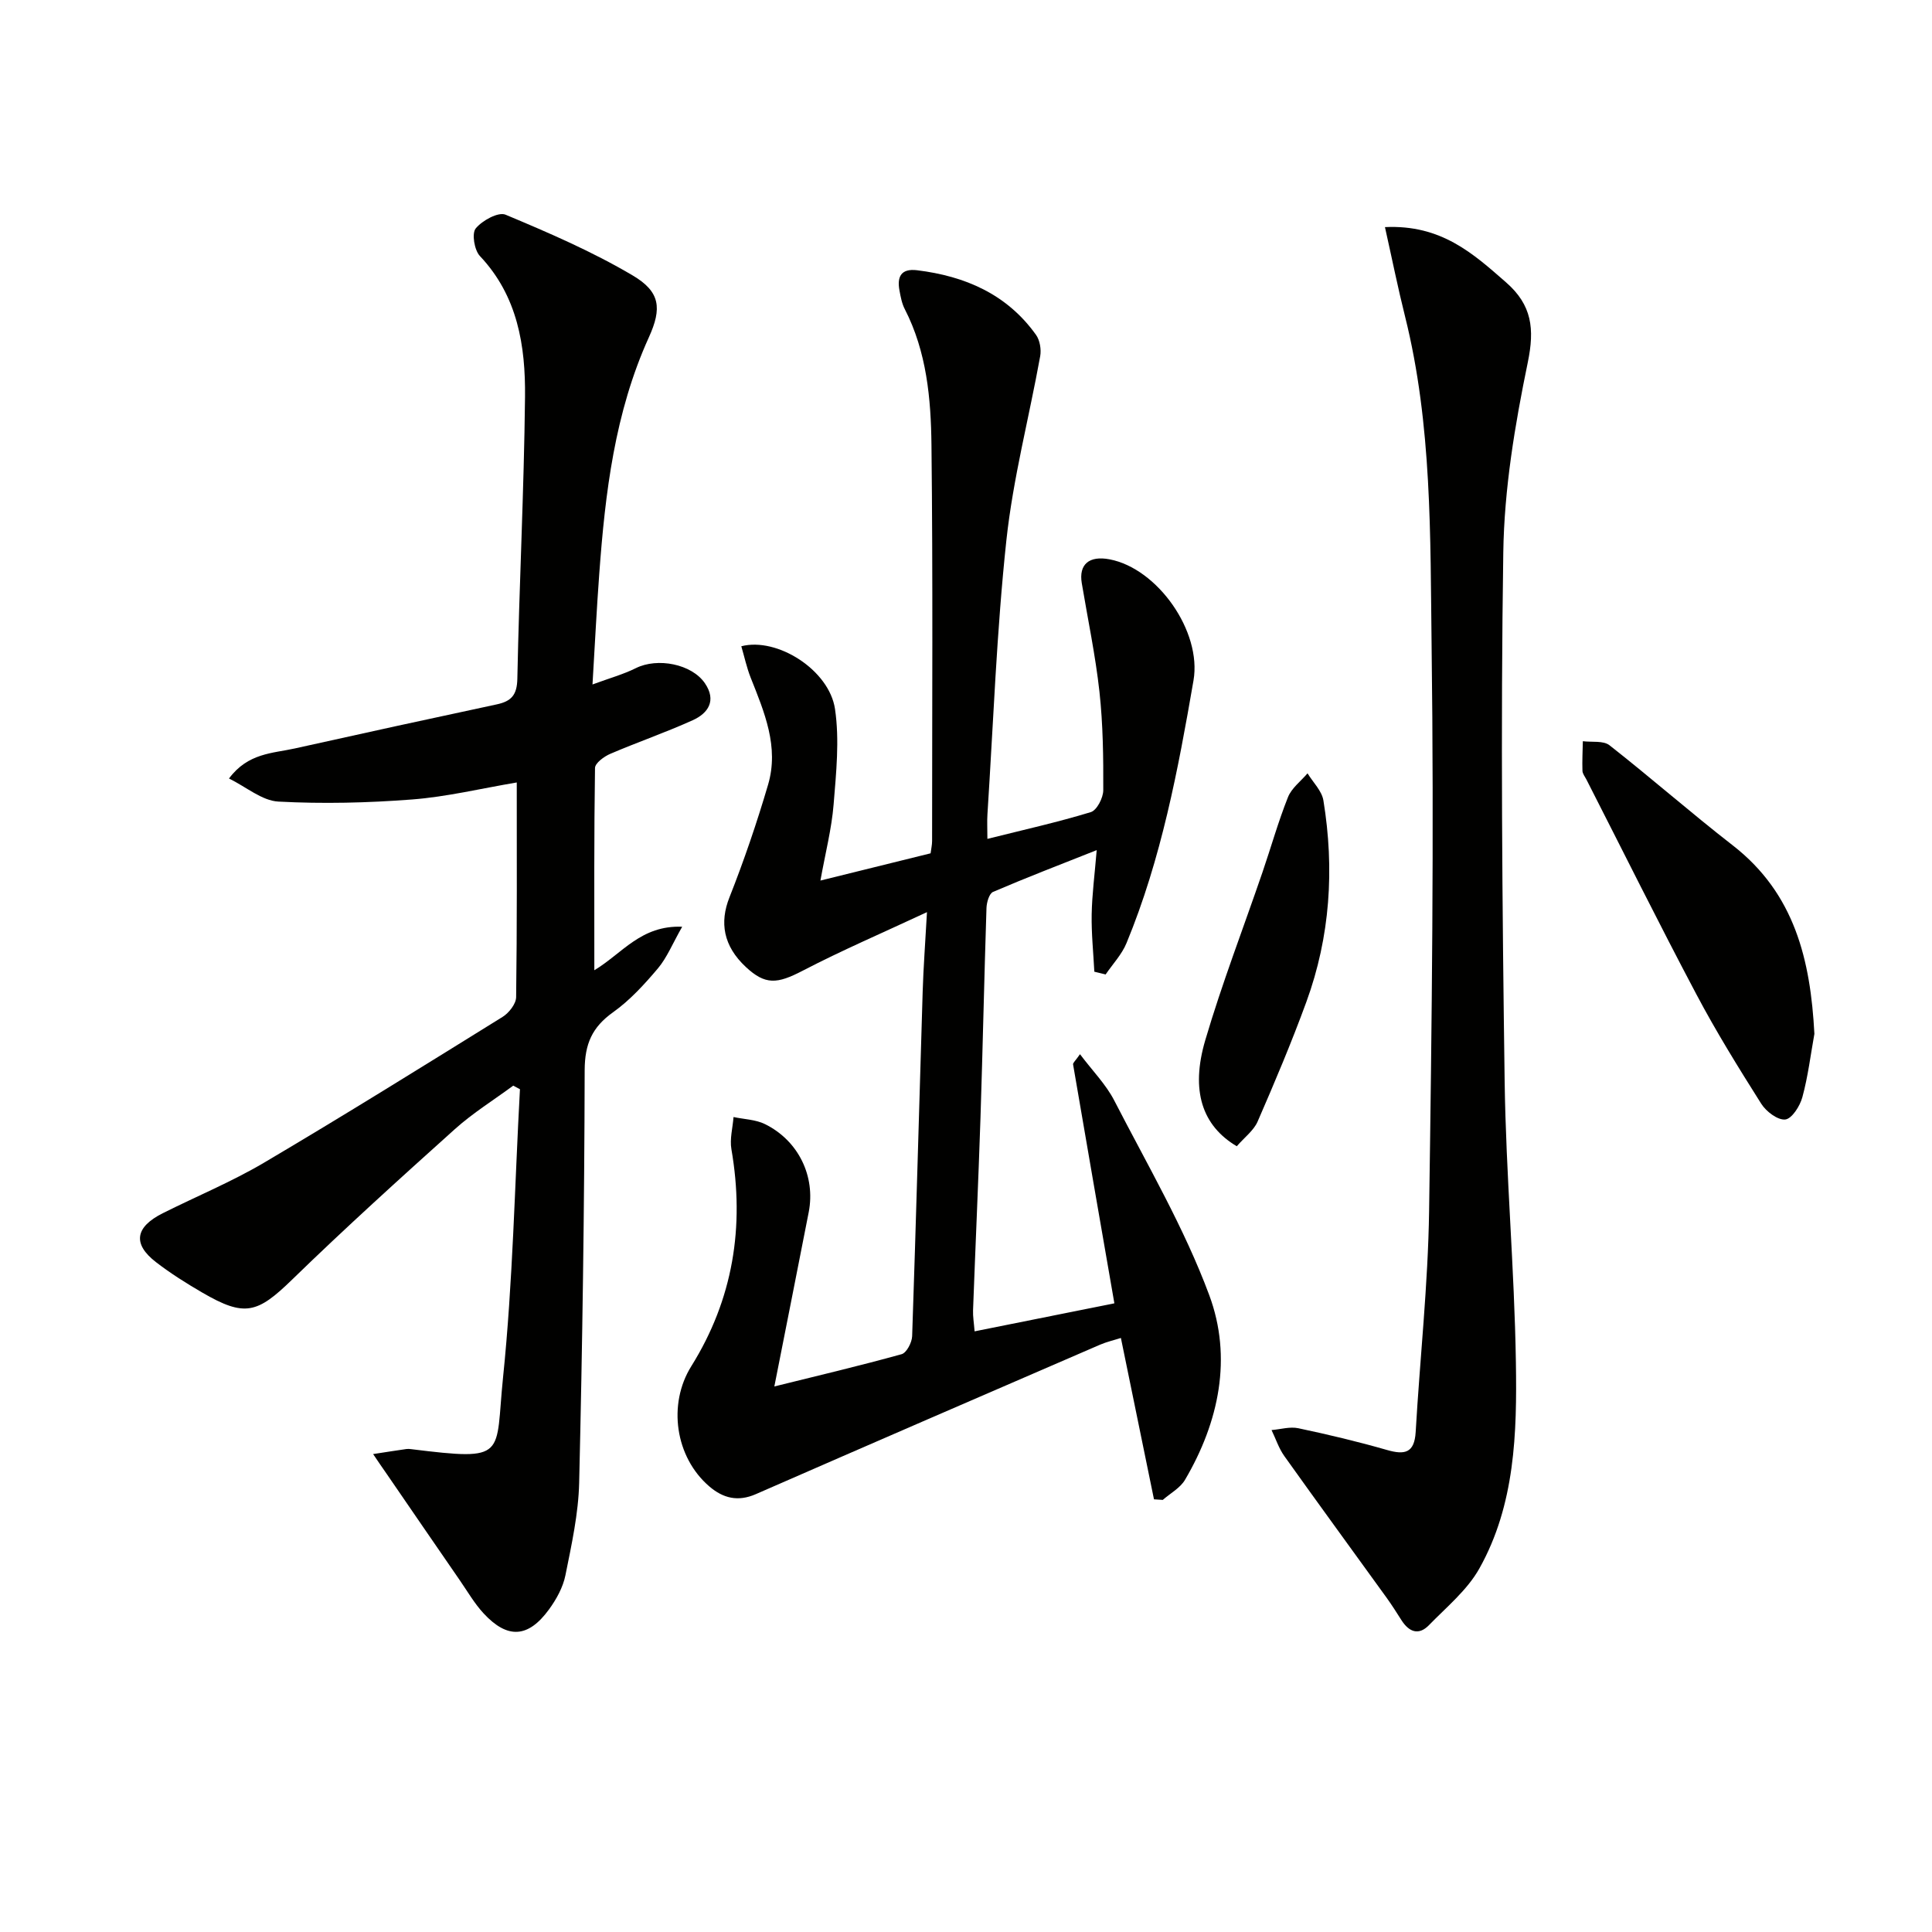
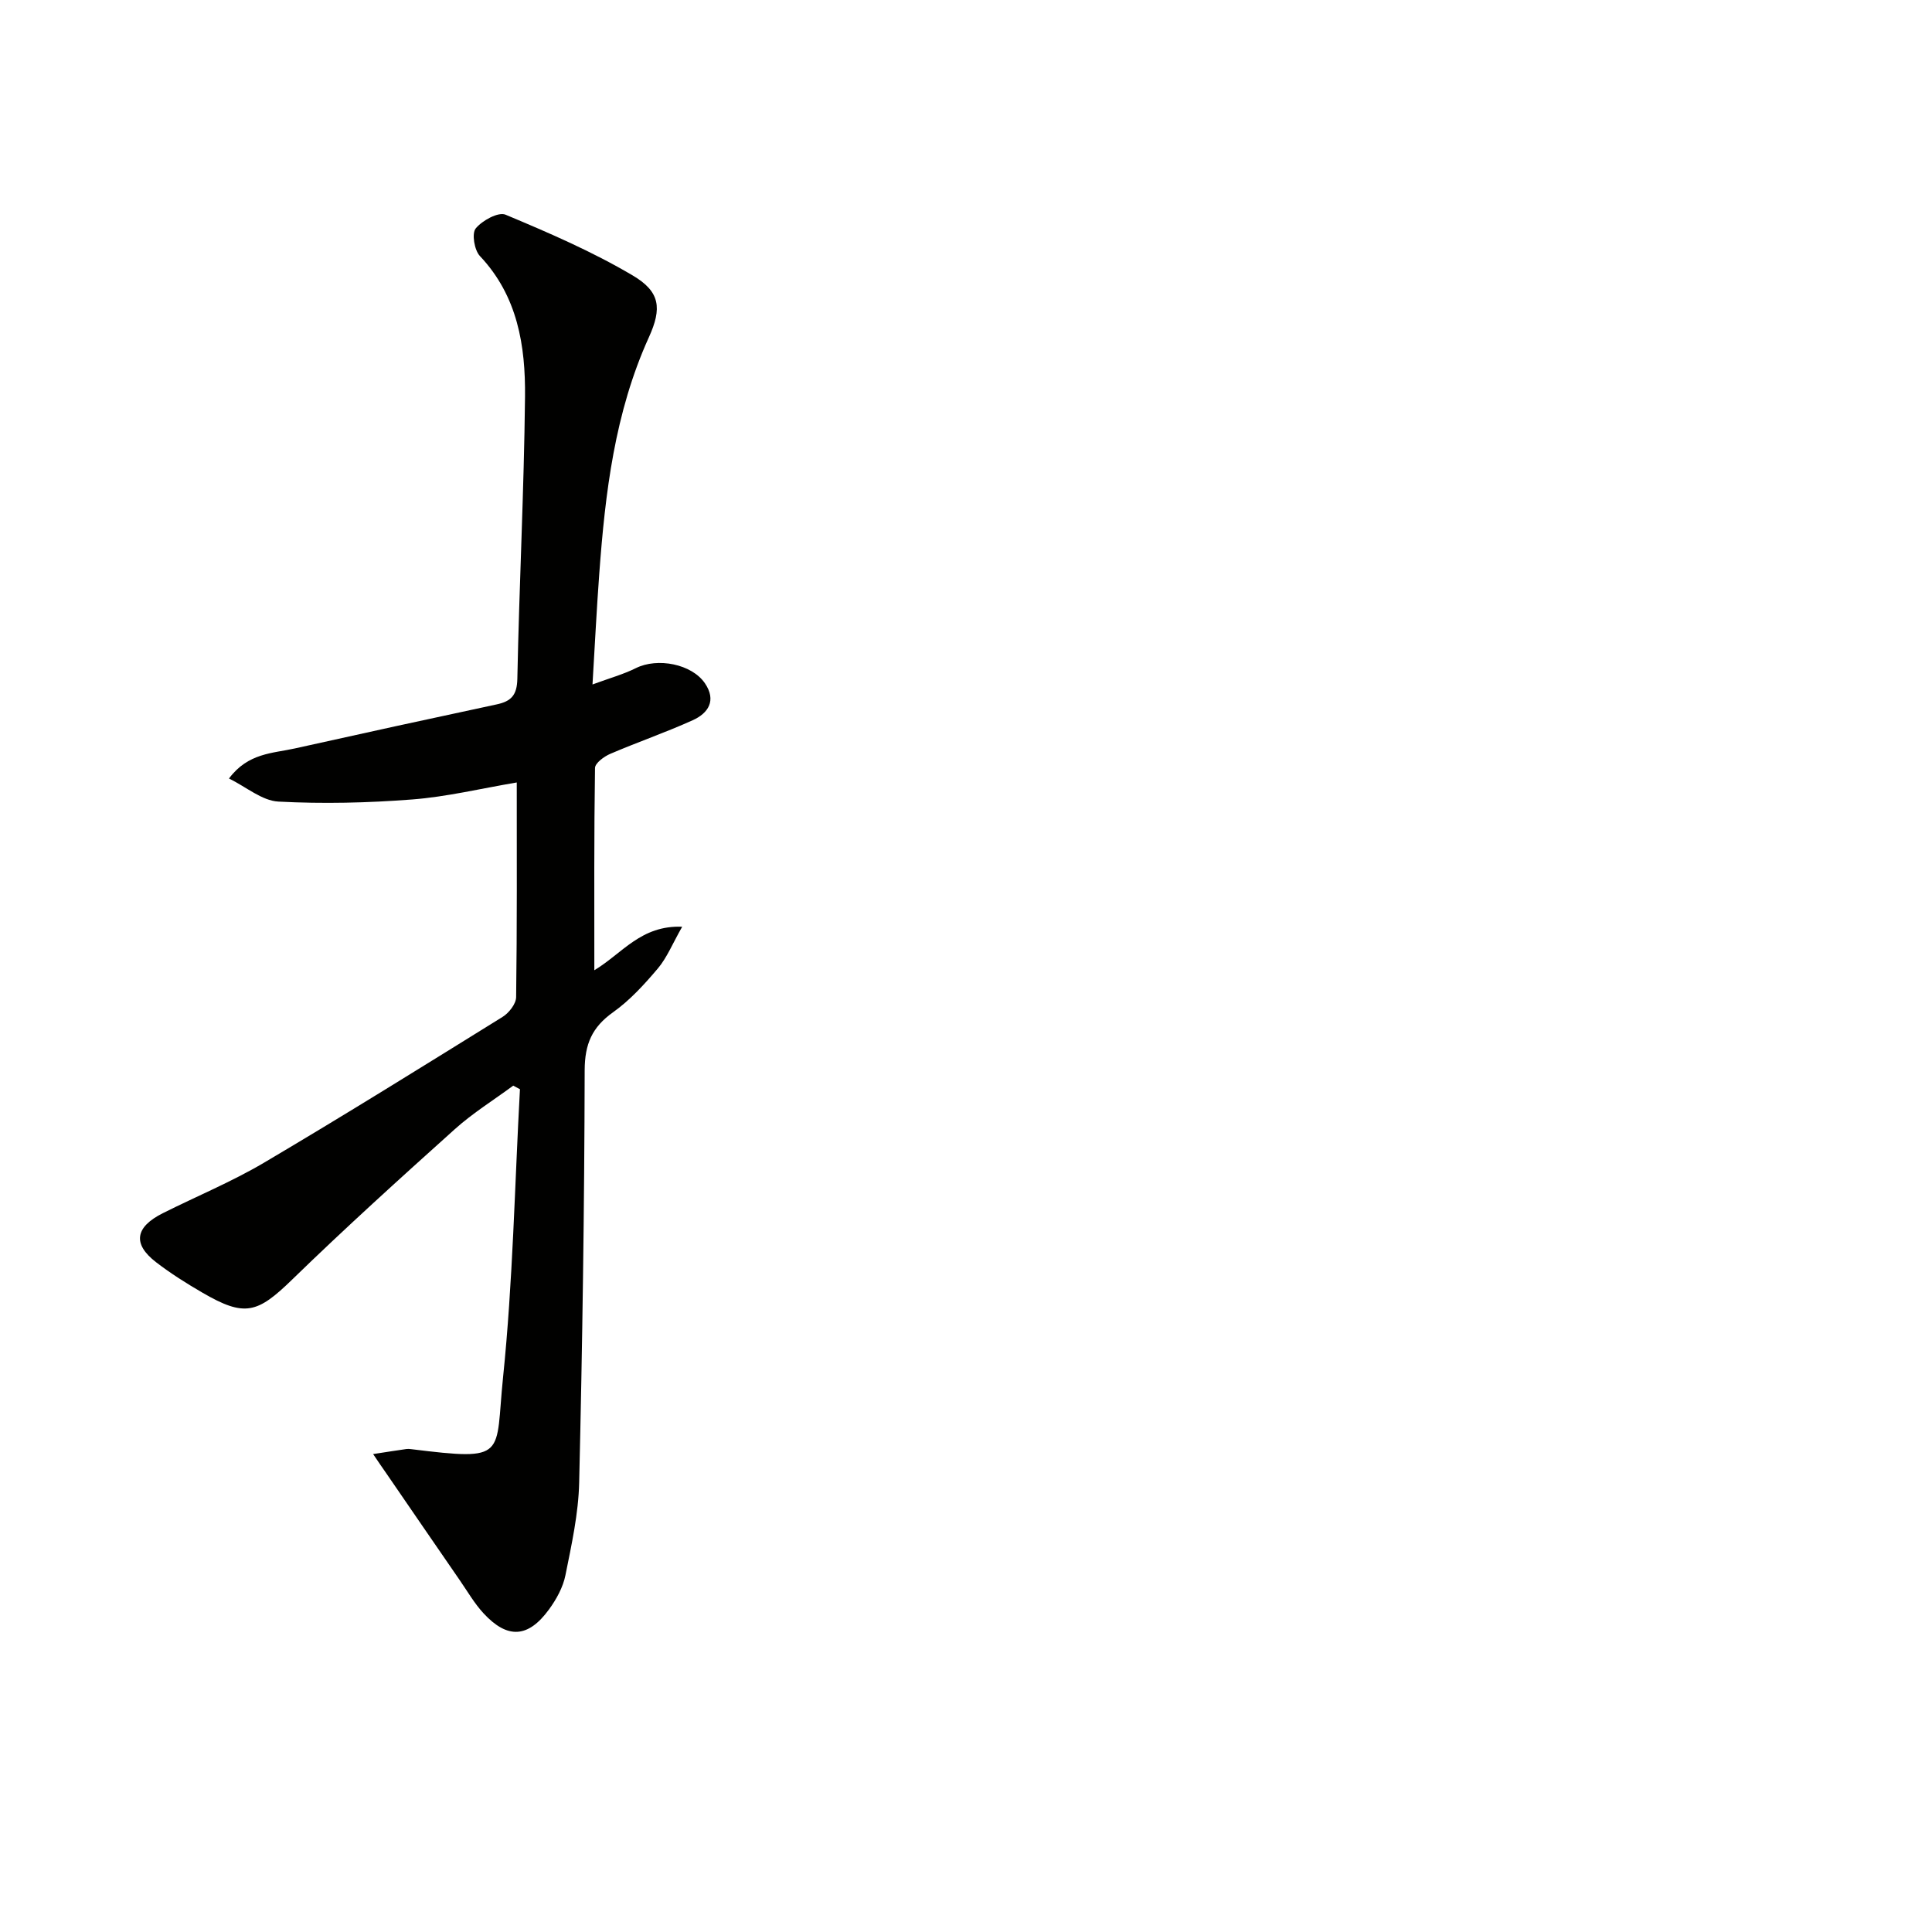
<svg xmlns="http://www.w3.org/2000/svg" enable-background="new 0 0 400 400" viewBox="0 0 400 400">
-   <path d="m160.32 287.05c8.72-2.16 17.58-4.25 26.35-6.68 1.02-.28 2.13-2.41 2.18-3.72.81-23.79 1.45-47.58 2.18-71.37.15-4.97.53-9.93.89-16.43-9.17 4.28-17.61 7.9-25.74 12.13-5.29 2.75-7.73 2.99-11.78-.79-4.67-4.37-5.43-9.22-3.38-14.39 3.02-7.64 5.68-15.45 8-23.33 2.31-7.84-.77-15.04-3.61-22.19-.82-2.08-1.29-4.3-1.93-6.48 7.44-1.93 18.21 4.93 19.4 13 .95 6.44.24 13.19-.29 19.76-.41 5.04-1.7 10.02-2.73 15.75 7.75-1.92 15.22-3.76 22.81-5.64.12-.94.31-1.74.31-2.55 0-27.33.18-54.66-.13-81.99-.11-9.61-.98-19.28-5.53-28.14-.6-1.16-.85-2.53-1.09-3.83-.54-2.86.32-4.61 3.63-4.21 9.97 1.22 18.62 4.96 24.63 13.37.81 1.13 1.12 3.03.87 4.43-2.3 12.71-5.62 25.3-7 38.11-2.02 18.83-2.7 37.8-3.92 56.71-.1 1.47-.01 2.94-.01 5.11 7.47-1.87 14.52-3.44 21.41-5.54 1.25-.38 2.57-2.95 2.58-4.52.03-6.8-.05-13.65-.79-20.4-.83-7.54-2.41-14.99-3.66-22.48-.65-3.89 1.52-5.74 5.74-4.94 9.93 1.88 19.15 14.93 17.39 25.09-3.19 18.48-6.66 36.92-13.87 54.37-.97 2.36-2.86 4.34-4.32 6.49-.78-.19-1.56-.38-2.34-.57-.2-3.96-.62-7.91-.55-11.86.07-4.11.62-8.21 1.04-13.31-7.75 3.07-14.66 5.73-21.46 8.65-.8.34-1.32 2.17-1.36 3.33-.47 14.47-.77 28.95-1.24 43.42-.44 13.29-1.05 26.58-1.54 39.87-.05 1.28.18 2.57.32 4.36 9.9-1.98 19.43-3.9 28.94-5.8-2.93-16.86-5.76-33.16-8.55-49.46-.06-.33.5-.77 1.43-2.12 2.57 3.42 5.37 6.24 7.1 9.6 6.84 13.29 14.48 26.34 19.66 40.28 4.8 12.91 2.05 26.22-5.01 38.23-1 1.71-3.05 2.8-4.61 4.17-.61-.04-1.22-.08-1.82-.12-2.24-10.91-4.47-21.83-6.85-33.41-1.37.44-2.91.79-4.33 1.4-23.77 10.28-47.54 20.56-71.26 30.94-3.71 1.62-6.77.84-9.62-1.6-7.09-6.07-8.64-17.03-3.74-24.88 8.66-13.87 11.08-28.9 8.31-44.94-.37-2.13.27-4.43.44-6.66 2.19.47 4.58.51 6.52 1.47 6.93 3.43 10.48 10.8 9.05 18.21-2.31 11.84-4.68 23.71-7.12 36.1z" fill="#010100" />
  <path d="m77.25 301.05c2.79-.43 4.82-.75 6.86-1.04.33-.05.67-.03 1 .02 20.19 2.49 17.36 1.5 19.04-14.85 2.04-19.8 2.41-39.77 3.5-59.67-.46-.25-.92-.49-1.39-.74-4.04 2.98-8.36 5.66-12.08 9-11.38 10.22-22.73 20.49-33.69 31.15-7.22 7.02-9.81 7.82-18.62 2.69-3.3-1.92-6.56-3.97-9.58-6.3-4.87-3.76-4.33-7.25 1.42-10.13 6.98-3.5 14.25-6.5 20.96-10.46 16.61-9.81 32.99-20.01 49.38-30.18 1.32-.82 2.79-2.69 2.81-4.09.2-14.65.13-29.29.13-44.45-7.45 1.26-14.51 2.97-21.65 3.52-9.2.71-18.49.93-27.7.44-3.39-.18-6.63-3.01-10.23-4.78 3.94-5.3 9.04-5.2 13.62-6.22 13.92-3.1 27.84-6.14 41.79-9.12 3.02-.64 4.22-1.91 4.29-5.3.39-19.46 1.38-38.91 1.59-58.36.11-10.56-1.51-20.88-9.34-29.17-1.15-1.22-1.72-4.67-.87-5.71 1.33-1.64 4.68-3.48 6.18-2.85 8.98 3.76 17.99 7.65 26.34 12.59 5.68 3.36 6.07 6.77 3.33 12.8-7.07 15.58-9.04 32.19-10.27 48.96-.54 7.28-.9 14.57-1.4 22.91 3.58-1.32 6.41-2.1 8.98-3.38 4.47-2.23 11.57-.87 14.3 3.14 2.42 3.56.7 6.19-2.54 7.65-5.59 2.53-11.41 4.53-17.05 6.95-1.29.55-3.16 1.92-3.17 2.94-.21 13.75-.14 27.49-.14 41.87 5.83-3.51 9.64-9.34 18.19-9.01-2.01 3.52-3.15 6.4-5.04 8.64-2.78 3.29-5.78 6.58-9.26 9.06-4.35 3.09-5.87 6.57-5.89 12-.06 28.47-.47 56.95-1.14 85.41-.15 6.41-1.57 12.82-2.84 19.14-.5 2.51-1.88 5.01-3.41 7.1-4.31 5.91-8.59 6.15-13.53.82-1.9-2.05-3.33-4.54-4.94-6.87-5.1-7.39-10.17-14.79-15.25-22.19-.74-1.04-1.44-2.09-2.69-3.93z" fill="#010100" />
-   <path d="m286.74 47.02c11.65-.55 18.26 5.48 25.07 11.44 5.37 4.69 5.94 9.61 4.5 16.58-2.67 12.93-4.88 26.18-5.07 39.34-.55 36.47-.22 72.95.28 109.42.27 19.44 2.03 38.85 2.33 58.29.23 14.6-.16 29.45-7.57 42.66-2.5 4.46-6.78 7.97-10.44 11.73-2.13 2.19-4.13 1.39-5.67-1.02-.98-1.54-1.96-3.09-3.02-4.57-7.08-9.81-14.22-19.57-21.24-29.42-1.15-1.61-1.78-3.59-2.65-5.39 1.85-.15 3.8-.75 5.54-.38 6.16 1.3 12.3 2.76 18.35 4.5 3.68 1.06 5.69.65 5.95-3.72.88-15.25 2.56-30.48 2.78-45.74.57-38.95 1.03-77.92.52-116.87-.29-22.86.11-45.91-5.51-68.4-1.47-5.86-2.66-11.79-4.15-18.45z" fill="#010100" />
-   <path d="m375.65 214.05c-.79 4.38-1.32 8.83-2.49 13.11-.49 1.83-2.17 4.47-3.54 4.62-1.56.17-3.97-1.66-4.98-3.27-4.7-7.44-9.35-14.94-13.46-22.72-7.78-14.69-15.17-29.59-22.73-44.4-.3-.59-.8-1.19-.82-1.8-.07-2.04.04-4.09.08-6.13 1.87.24 4.25-.16 5.52.84 8.62 6.76 16.86 14 25.51 20.72 12.84 9.97 16.11 23.76 16.91 39.03z" fill="#010100" />
-   <path d="m256.06 237.32c-7.15-4.24-9.61-11.49-6.52-21.97 3.46-11.74 7.88-23.19 11.85-34.78 1.77-5.17 3.25-10.45 5.27-15.52.75-1.89 2.66-3.31 4.05-4.94 1.14 1.87 2.97 3.63 3.29 5.63 2.31 14.16 1.41 28.16-3.53 41.69-3.06 8.38-6.54 16.61-10.1 24.79-.82 1.86-2.72 3.26-4.31 5.1z" fill="#010100" />
</svg>